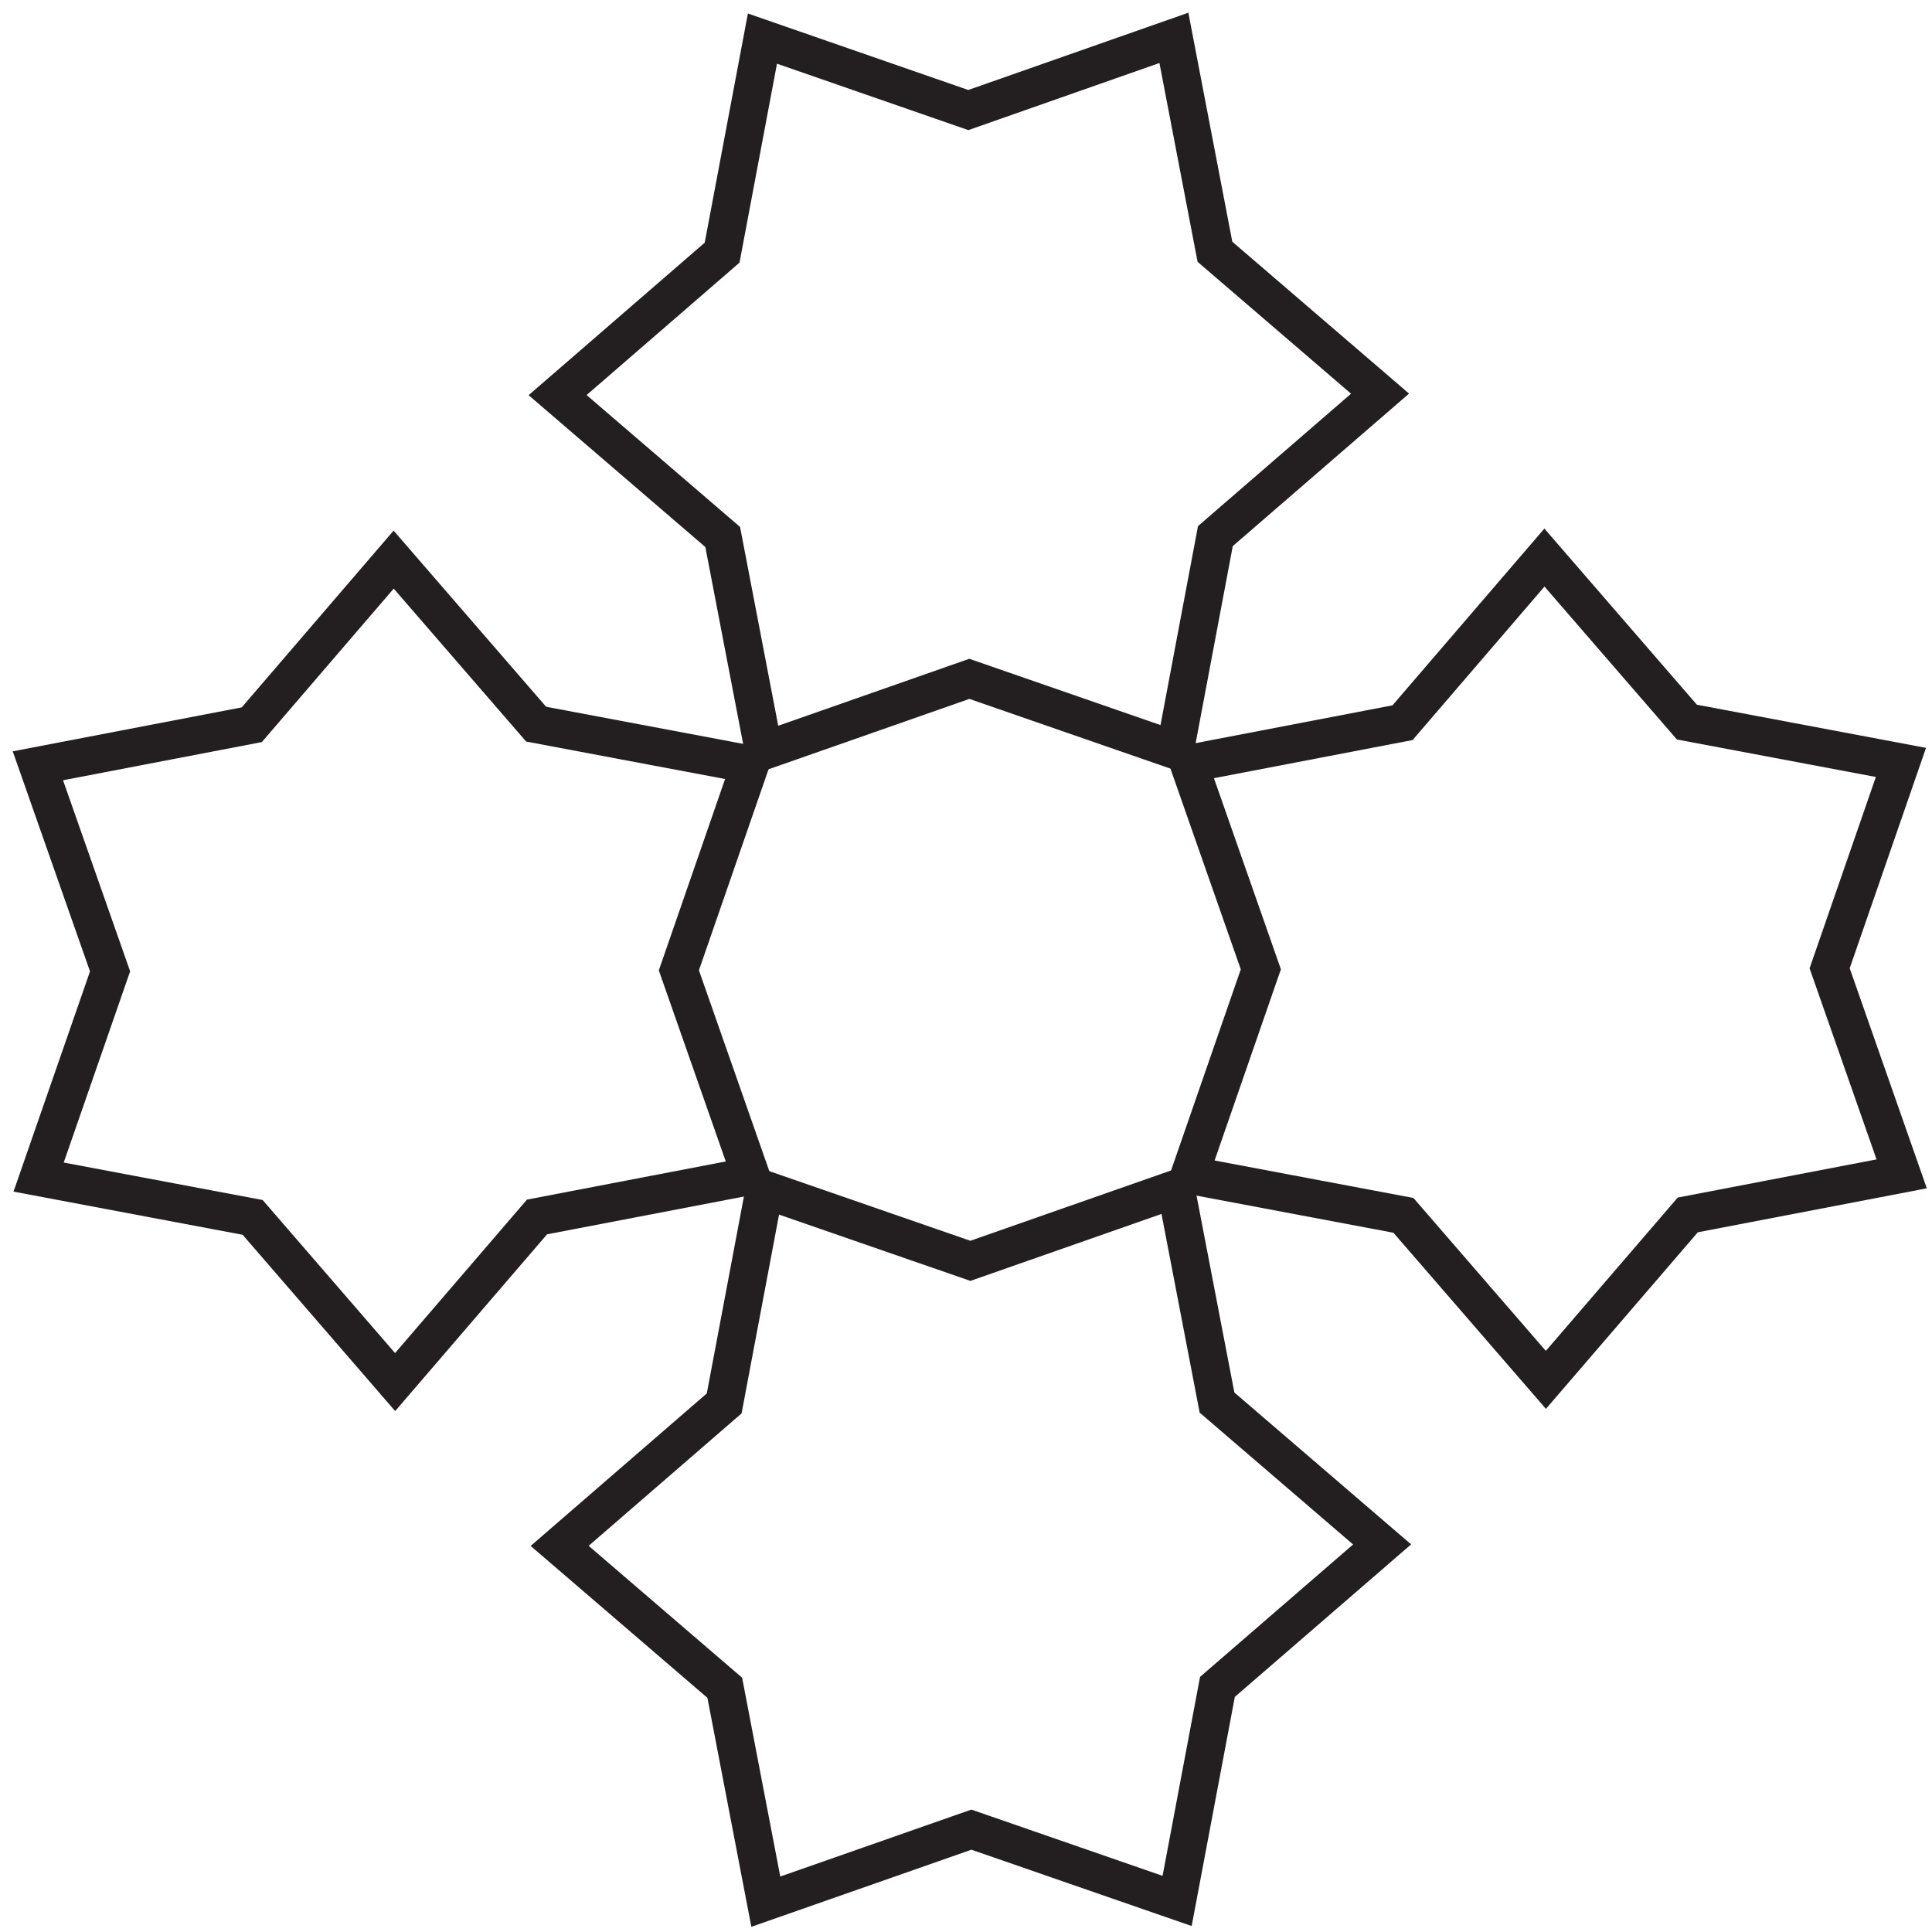
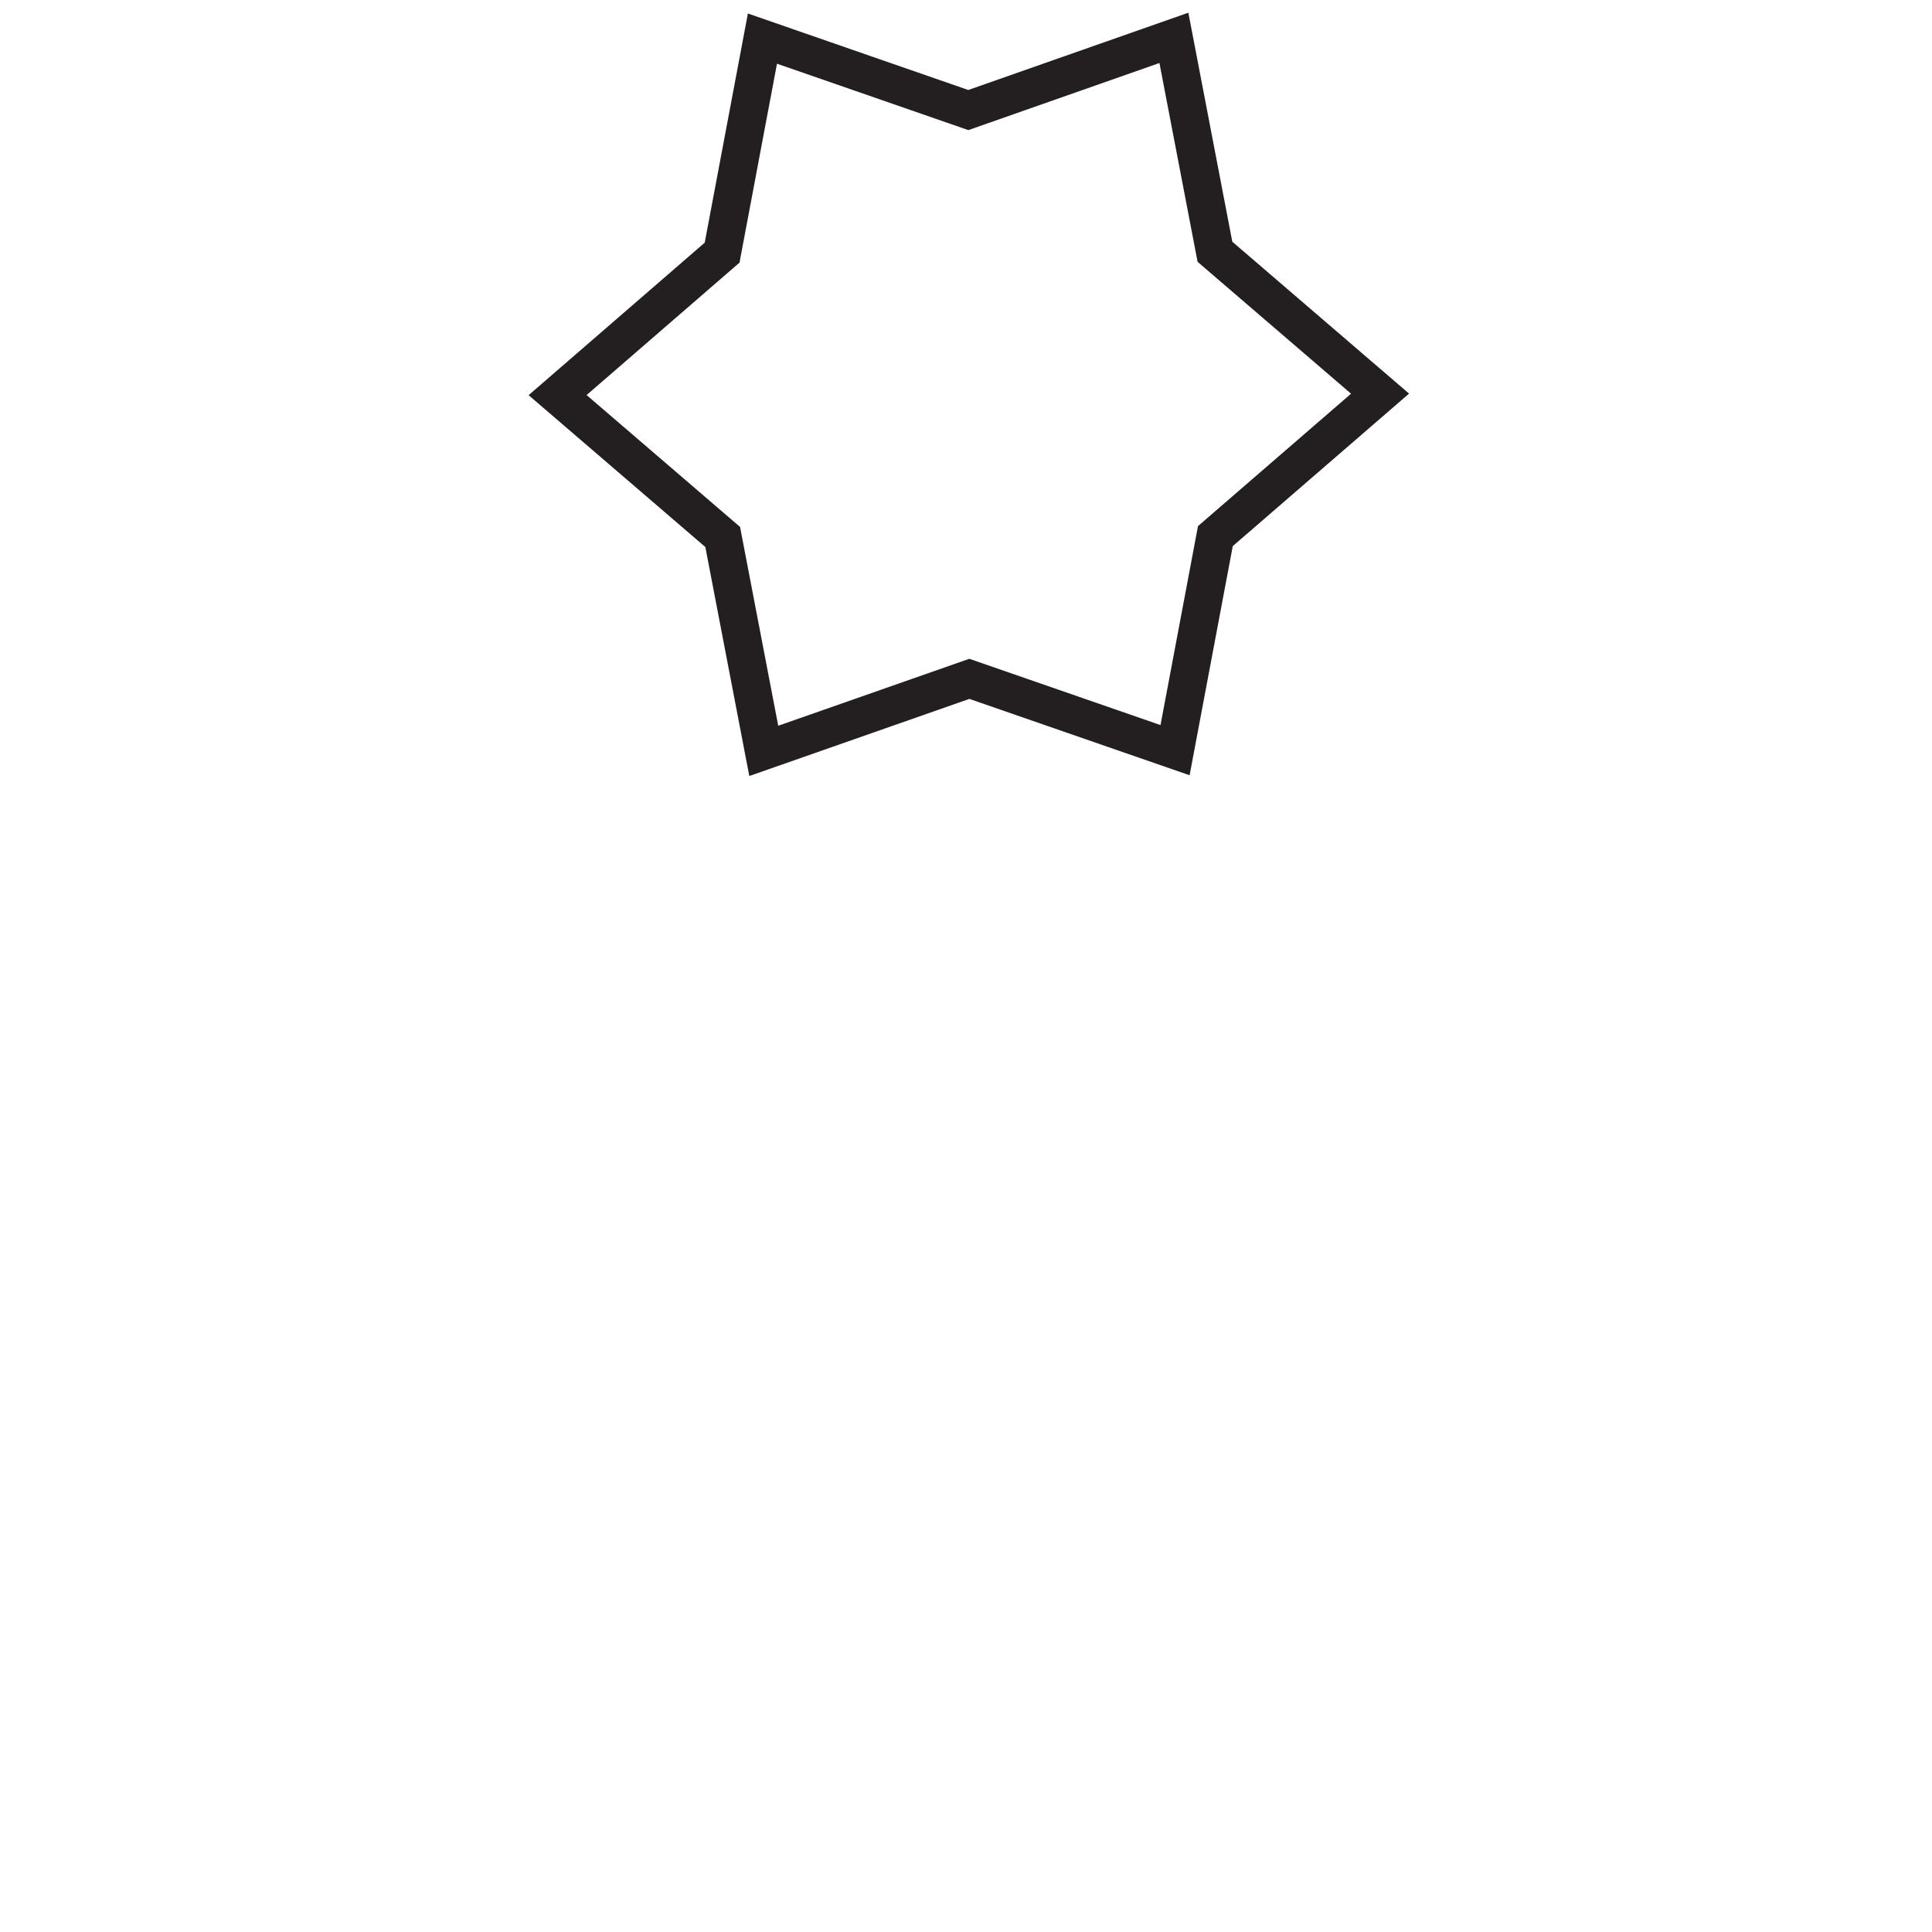
<svg xmlns="http://www.w3.org/2000/svg" width="102" height="102" viewBox="0 0 102 102" fill="none">
-   <path d="M29.547 81.615L38.233 74.094L40.362 62.801L51.231 66.566L62.084 62.763L64.252 74.048L72.969 81.538L64.275 89.059L62.146 100.36L51.285 96.596L40.431 100.399L38.264 89.106L29.547 81.615Z" stroke="#231F20" stroke-width="2" stroke-miterlimit="10" />
-   <path d="M20.783 29.545L28.304 38.231L39.605 40.36L35.841 51.229L39.644 62.083L28.351 64.25L20.86 72.967L13.339 64.273L2.039 62.144L5.811 51.283L2 40.43L13.293 38.262L20.783 29.545Z" stroke="#231F20" stroke-width="2" stroke-miterlimit="10" />
  <path d="M72.86 20.783L64.166 28.304L62.037 39.605L51.176 35.84L40.323 39.643L38.155 28.35L29.439 20.86L38.124 13.339L40.253 2.038L51.122 5.81L61.976 1.999L64.143 13.292L72.86 20.783Z" stroke="#231F20" stroke-width="2" stroke-miterlimit="10" />
-   <path d="M81.615 72.851L74.094 64.165L62.801 62.036L66.566 51.175L62.763 40.321L74.048 38.154L81.538 29.437L89.059 38.123L100.36 40.252L96.596 51.121L100.399 61.974L89.106 64.142L81.615 72.851Z" stroke="#231F20" stroke-width="2" stroke-miterlimit="10" />
</svg>